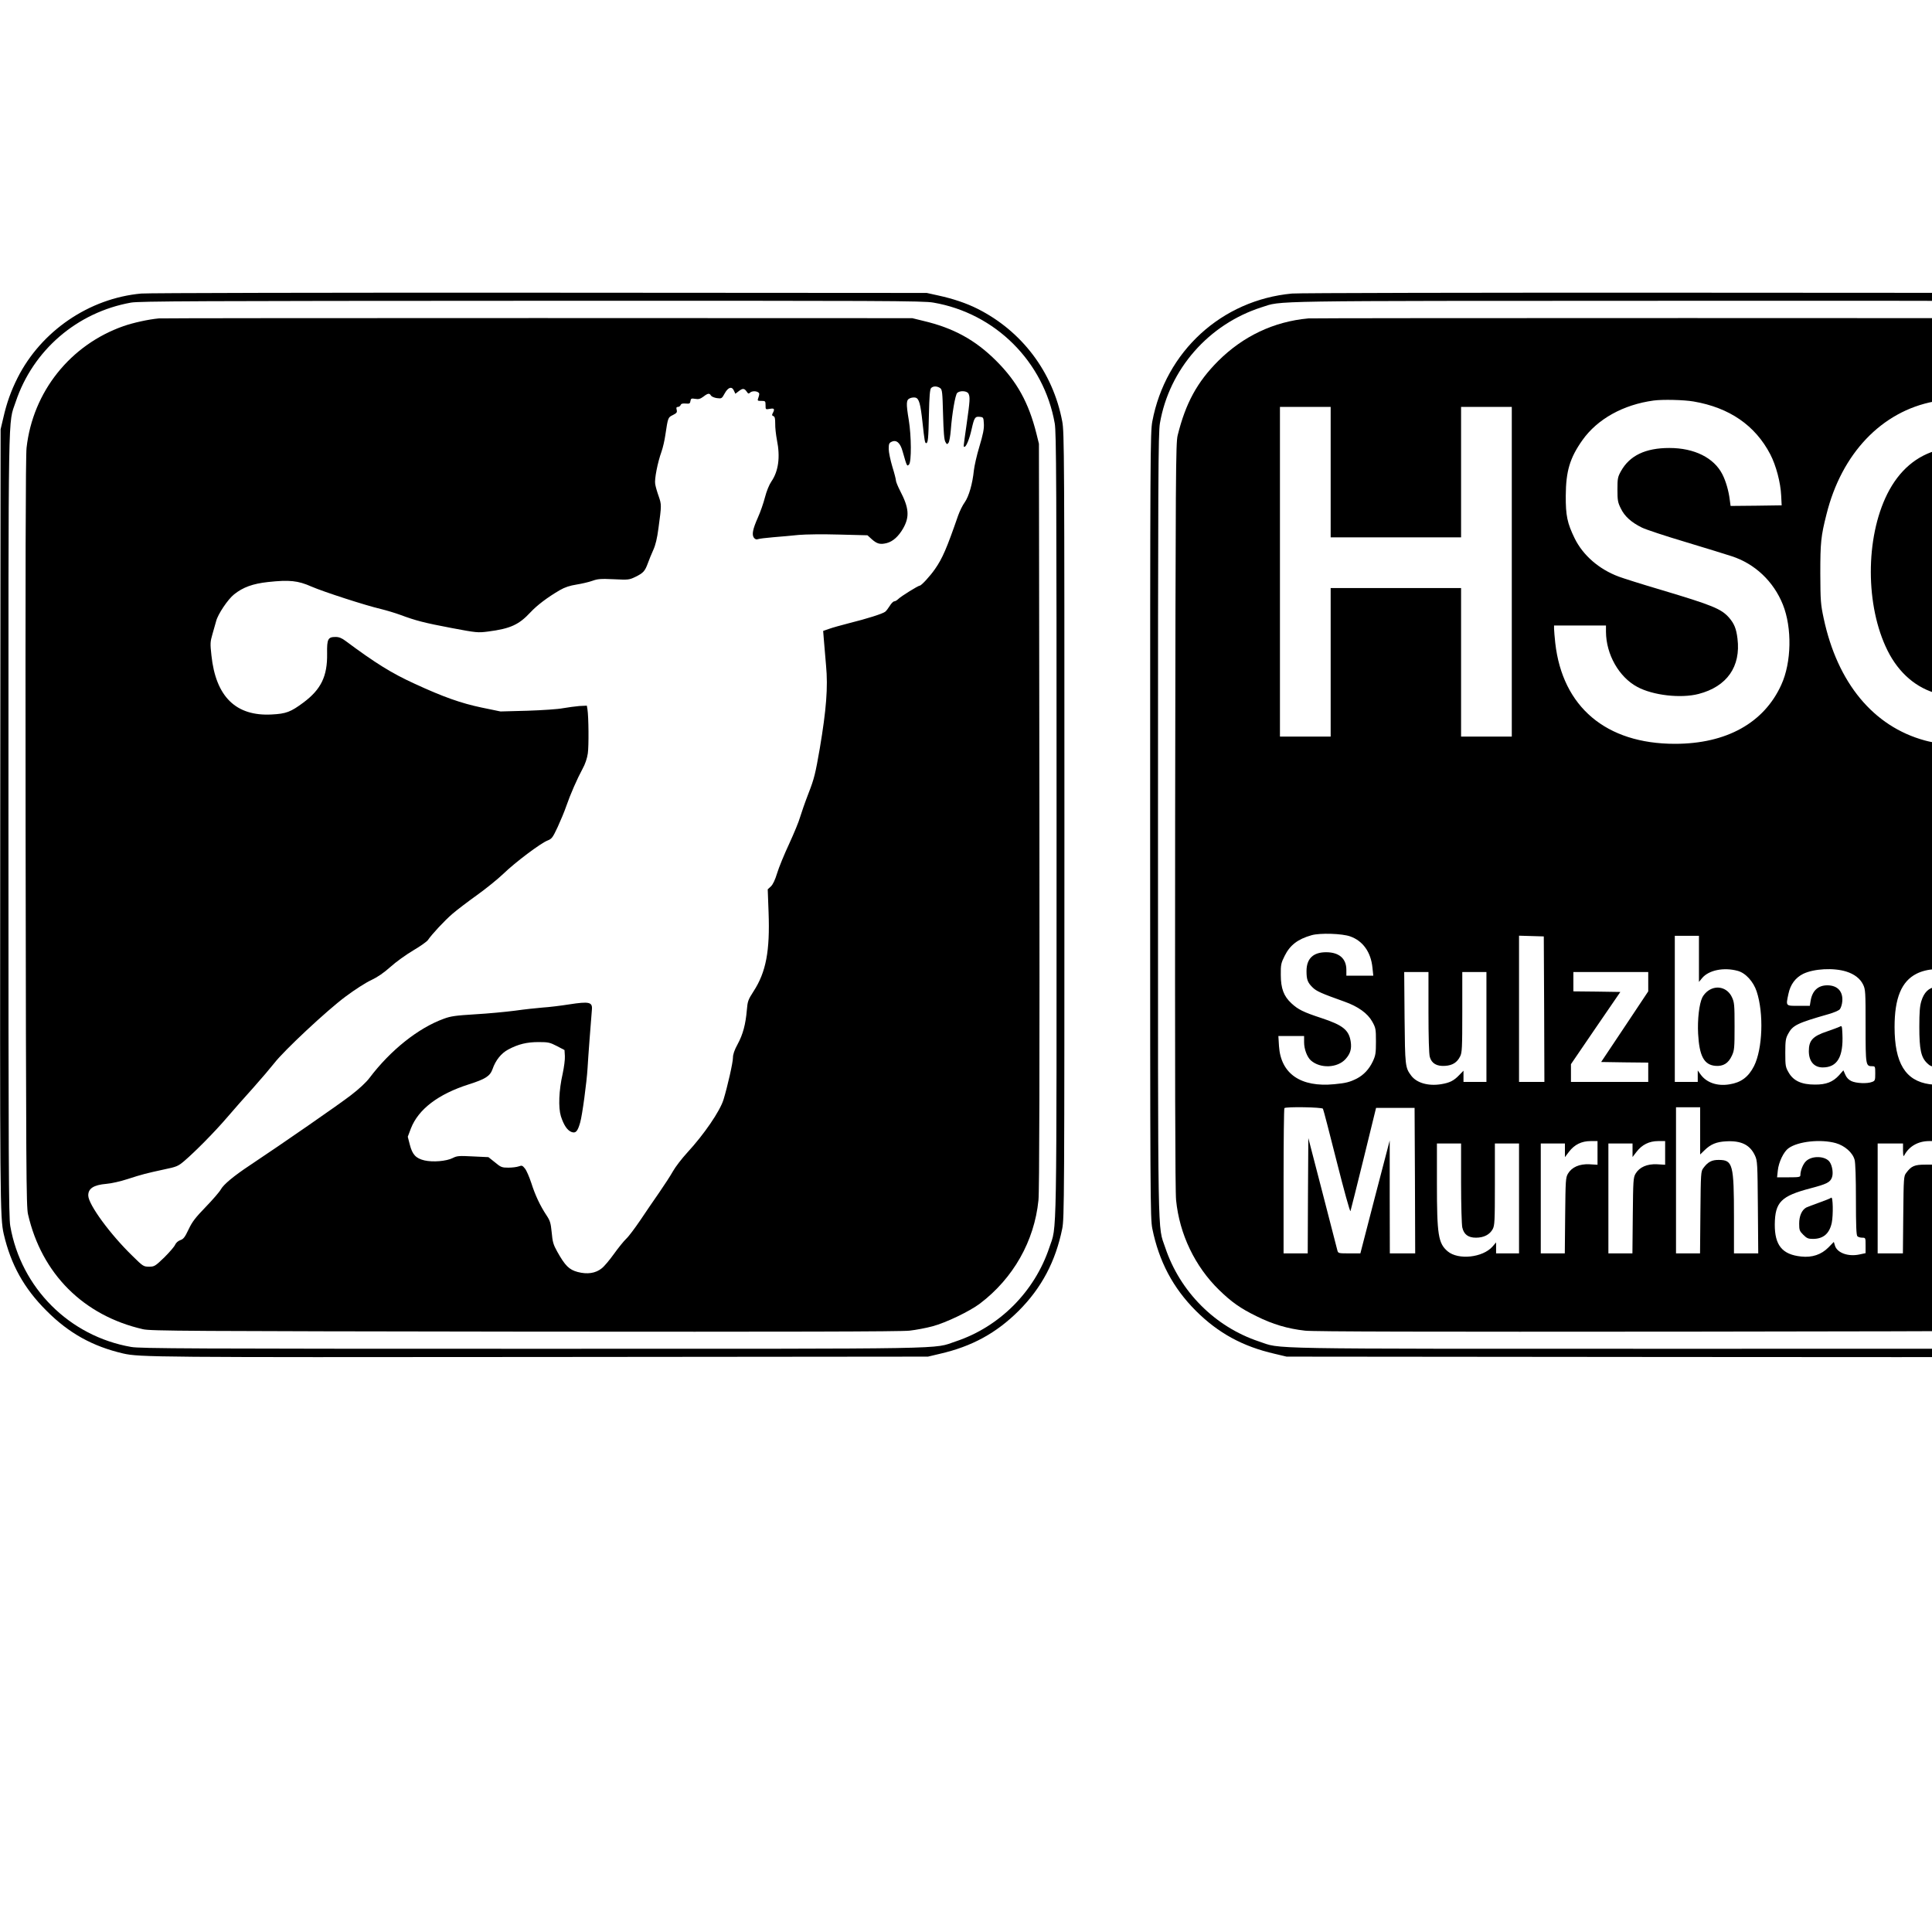
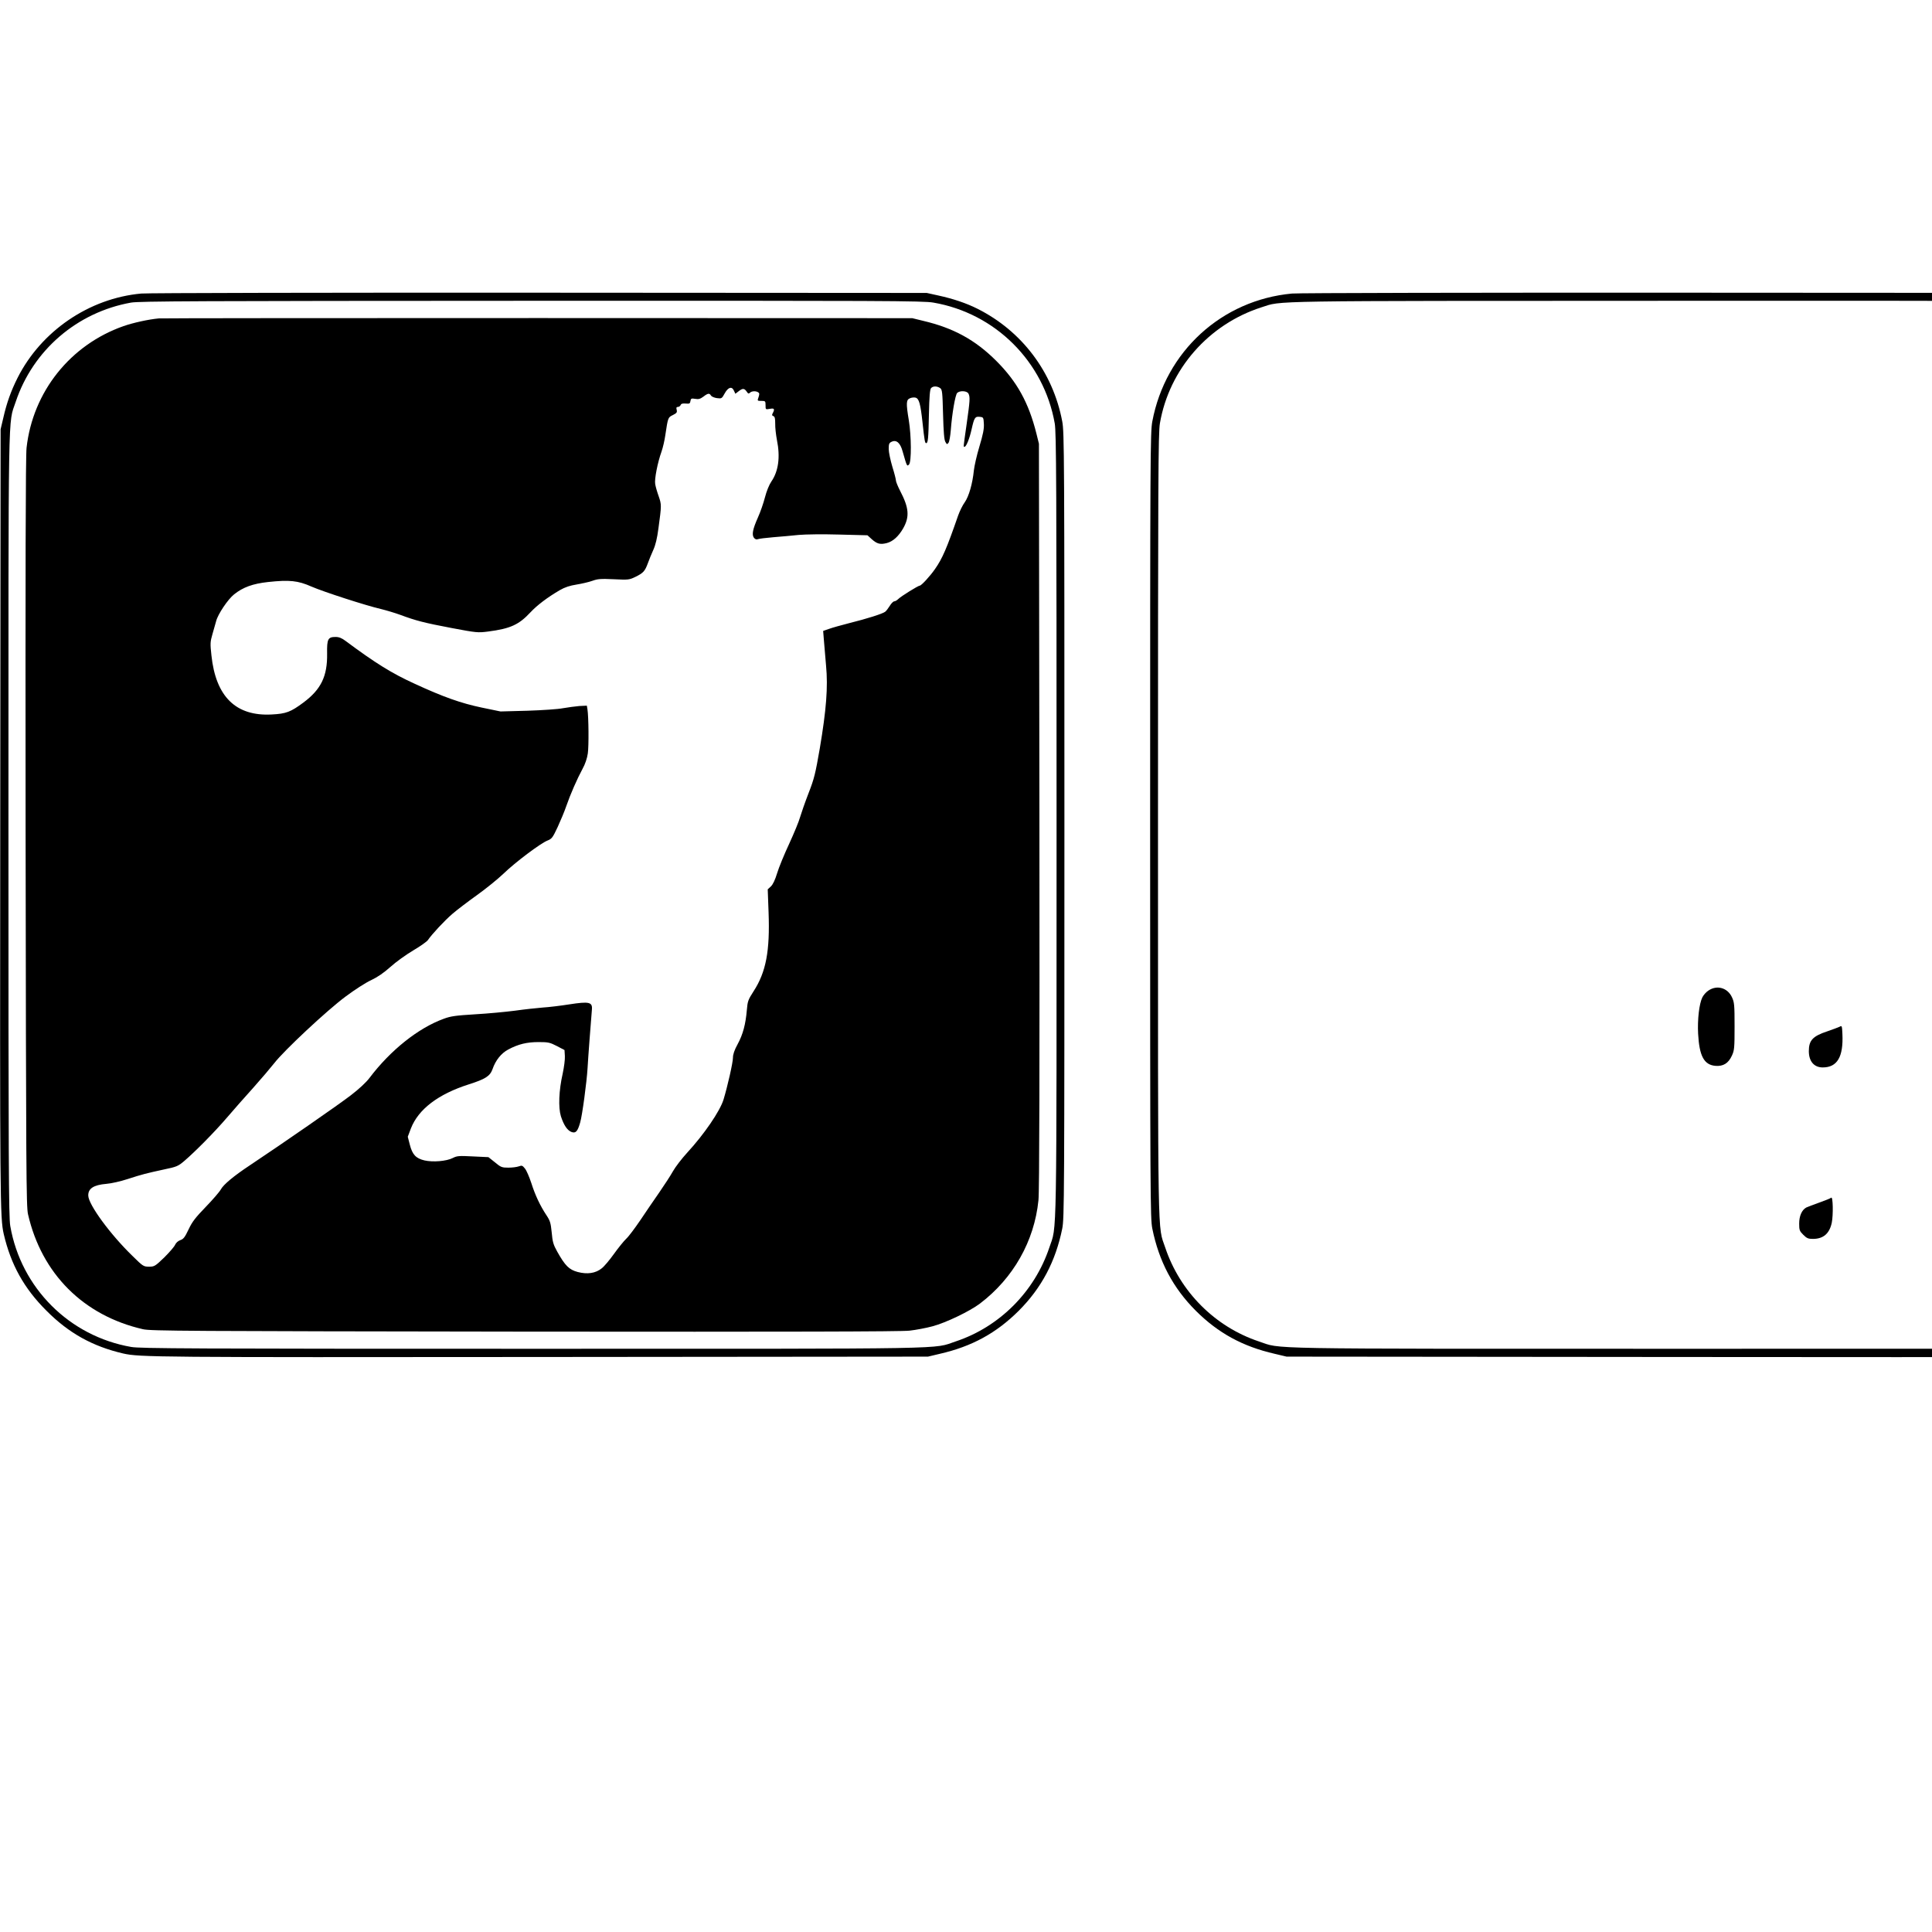
<svg xmlns="http://www.w3.org/2000/svg" version="1.0" width="16pt" height="16pt" viewBox="0 0 16 16" preserveAspectRatio="xMidYMid meet">
  <g transform="translate(0,16) scale(0.001,-0.001)" fill="#000000" stroke="none">
    <path d="M1170 13569 c-431 -39 -829 -310 -1025 -699 -54 -108 -89 -205 -117 -328 l-23 -97 -3 -3200 c-3 -3190 -2 -3329 29 -3465 59 -253 168 -450 354 -635 185 -186 382 -295 635 -354 136 -31 275 -32 3465 -29 l3200 3 97 23 c267 61 469 172 654 356 190 190 306 410 361 681 17 86 18 240 18 3340 0 3078 -1 3255 -18 3345 -77 408 -334 749 -704 934 -90 45 -199 82 -323 109 l-95 21 -3205 2 c-1763 1 -3248 -2 -3300 -7z m6560 -75 c513 -88 915 -489 1005 -1001 13 -78 15 -459 15 -3324 0 -3559 4 -3309 -60 -3501 -122 -365 -412 -656 -775 -777 -196 -65 60 -61 -3505 -61 -2824 0 -3248 2 -3323 15 -513 89 -913 489 -1002 1002 -13 75 -15 499 -15 3323 0 3560 -4 3310 60 3502 143 428 508 742 955 822 68 12 551 14 3316 15 2935 1 3244 0 3329 -15z" />
    <path d="M1315 13363 c-86 -8 -209 -35 -293 -64 -440 -155 -750 -543 -802 -1007 -8 -69 -10 -1001 -8 -3187 4 -2807 5 -3096 20 -3161 113 -493 459 -839 952 -952 65 -15 354 -16 3161 -20 2186 -2 3118 0 3187 8 53 6 138 22 190 36 110 29 308 124 393 188 277 210 451 518 485 856 8 72 10 1064 8 3185 l-4 3080 -21 85 c-64 255 -160 429 -332 601 -174 174 -355 273 -606 332 l-90 22 -3100 1 c-1705 0 -3118 -1 -3140 -3z m6471 -577 c17 -13 19 -31 24 -218 4 -145 9 -210 19 -227 12 -22 15 -23 26 -8 7 9 15 56 19 104 10 136 37 293 53 309 22 21 80 18 93 -5 15 -28 13 -58 -15 -255 -29 -204 -27 -186 -17 -186 14 0 41 67 58 143 22 99 29 109 67 105 31 -3 32 -4 35 -59 2 -42 -7 -87 -37 -187 -22 -72 -42 -162 -46 -199 -11 -109 -41 -213 -75 -262 -18 -24 -42 -74 -55 -110 -95 -274 -130 -355 -192 -444 -41 -59 -113 -137 -126 -137 -13 0 -155 -88 -177 -110 -11 -11 -26 -20 -34 -20 -8 0 -25 -17 -37 -37 -13 -21 -30 -43 -38 -49 -21 -17 -155 -59 -296 -94 -66 -17 -142 -38 -169 -48 l-49 -17 6 -75 c3 -41 11 -137 18 -212 17 -178 2 -367 -52 -687 -36 -207 -46 -250 -93 -370 -29 -75 -60 -164 -70 -198 -9 -34 -50 -133 -90 -220 -41 -88 -86 -197 -100 -244 -17 -56 -35 -94 -52 -110 l-26 -24 7 -190 c12 -321 -21 -495 -124 -654 -45 -70 -50 -82 -56 -156 -10 -117 -32 -201 -76 -282 -27 -49 -39 -85 -39 -112 0 -41 -45 -238 -78 -347 -30 -97 -161 -288 -300 -439 -45 -49 -99 -119 -119 -155 -20 -36 -71 -114 -113 -175 -42 -60 -113 -164 -157 -230 -45 -66 -97 -136 -118 -155 -20 -19 -65 -75 -101 -125 -35 -49 -80 -103 -101 -119 -51 -41 -119 -51 -199 -30 -71 19 -104 52 -169 168 -33 59 -39 81 -46 159 -8 79 -13 97 -43 142 -53 80 -94 167 -126 268 -17 51 -40 105 -53 120 -20 25 -25 27 -50 18 -16 -6 -54 -11 -87 -11 -53 0 -62 3 -111 44 l-54 43 -128 6 c-115 6 -132 5 -167 -13 -53 -27 -166 -36 -235 -20 -71 17 -100 48 -121 130 l-17 66 26 69 c62 159 226 284 480 365 138 44 175 68 196 126 25 73 72 132 131 163 83 44 153 61 251 61 79 0 93 -3 151 -33 l63 -33 3 -50 c2 -27 -7 -93 -18 -145 -32 -140 -37 -281 -15 -353 24 -74 53 -118 89 -131 34 -12 50 5 71 80 17 58 54 333 61 450 3 64 30 419 36 485 5 61 -22 68 -189 42 -70 -11 -168 -23 -218 -26 -49 -4 -153 -15 -230 -26 -77 -10 -225 -24 -330 -30 -161 -10 -201 -15 -260 -37 -212 -77 -442 -261 -615 -490 -27 -36 -88 -93 -155 -144 -97 -75 -563 -398 -835 -579 -136 -90 -219 -160 -241 -200 -10 -19 -66 -84 -124 -144 -86 -89 -113 -123 -143 -187 -31 -65 -42 -80 -68 -89 -20 -7 -36 -22 -44 -39 -6 -15 -47 -62 -90 -105 -76 -73 -82 -76 -126 -76 -45 0 -50 3 -136 88 -184 178 -365 425 -367 500 -2 59 44 89 151 98 40 3 118 21 173 39 123 40 160 49 303 80 106 22 117 27 169 71 91 78 252 241 353 359 52 61 149 171 216 245 66 74 145 167 175 205 80 104 436 437 591 552 73 55 168 116 212 136 53 25 104 60 160 110 44 40 129 101 188 136 58 34 113 73 122 86 30 45 137 161 204 218 37 32 128 101 202 154 74 53 173 133 220 178 97 94 306 251 364 274 36 14 43 24 84 111 24 52 57 131 72 175 33 96 90 226 135 309 21 38 37 85 43 126 9 62 7 302 -3 366 l-5 30 -63 -3 c-34 -3 -94 -11 -134 -18 -39 -8 -172 -17 -295 -21 l-223 -6 -155 32 c-172 36 -319 88 -557 198 -189 86 -328 173 -571 354 -32 24 -54 33 -83 33 -63 0 -72 -17 -70 -137 3 -188 -50 -297 -196 -406 -105 -78 -143 -93 -263 -99 -297 -16 -463 148 -499 489 -11 98 -10 113 8 175 11 37 25 87 31 109 14 57 98 182 149 222 74 59 154 88 281 102 178 19 247 12 360 -38 99 -43 450 -157 580 -187 41 -10 111 -31 155 -47 129 -48 198 -66 425 -109 207 -39 217 -40 303 -29 184 24 254 56 350 159 55 59 141 124 242 183 43 25 83 38 140 47 44 7 103 21 131 31 44 16 70 18 177 13 122 -6 128 -5 180 20 65 32 78 47 102 112 10 28 30 77 45 110 19 42 32 96 43 180 26 192 26 195 2 265 -13 36 -26 81 -29 102 -7 39 19 175 53 270 11 31 25 92 31 135 22 147 22 146 63 166 31 16 36 22 31 43 -5 18 -2 24 10 24 9 0 19 7 23 16 4 11 16 14 42 12 31 -3 36 0 39 21 3 21 8 23 39 18 28 -5 42 -1 68 18 37 29 51 31 63 9 5 -8 27 -18 49 -21 39 -5 41 -4 64 38 29 53 60 62 77 24 l12 -26 26 20 c34 27 48 26 67 -1 12 -19 18 -21 28 -10 15 14 48 16 68 3 11 -7 11 -15 3 -40 -11 -31 -11 -31 24 -31 32 0 34 -2 34 -36 0 -36 0 -36 35 -30 37 7 43 0 25 -35 -9 -15 -7 -21 5 -25 12 -5 15 -20 15 -63 -1 -31 6 -91 14 -134 29 -142 13 -259 -46 -345 -18 -26 -40 -80 -53 -131 -12 -47 -38 -122 -58 -166 -44 -99 -52 -143 -33 -169 10 -12 21 -16 33 -11 10 4 68 11 128 16 61 5 155 13 210 19 57 5 201 7 334 3 l235 -6 35 -32 c44 -39 69 -46 123 -33 52 13 99 55 138 123 54 96 48 169 -25 309 -19 37 -35 76 -35 85 0 10 -13 62 -30 116 -16 54 -30 120 -30 146 0 43 3 51 25 61 39 18 71 -10 90 -80 36 -126 36 -126 53 -109 21 21 20 237 -2 369 -23 139 -21 166 8 179 14 7 35 9 48 6 29 -8 41 -49 58 -207 16 -150 20 -170 30 -170 15 0 19 35 23 242 3 140 8 202 17 213 16 19 50 19 76 1z" />
    <path d="M10700 13569 c-583 -54 -1048 -480 -1157 -1059 -17 -90 -18 -267 -18 -3345 0 -3100 1 -3254 18 -3340 55 -271 171 -491 361 -681 185 -184 387 -295 654 -356 l97 -23 3200 -3 c3190 -3 3329 -2 3465 29 253 59 450 168 635 354 186 185 295 382 354 635 31 136 32 275 29 3465 l-3 3200 -23 97 c-122 531 -508 908 -1039 1015 -83 17 -269 18 -3288 19 -1760 1 -3238 -2 -3285 -7z m6546 -74 c453 -78 819 -391 964 -823 64 -192 60 58 60 -3502 0 -2824 -2 -3248 -15 -3323 -78 -449 -405 -826 -833 -961 -190 -60 41 -56 -3492 -56 -3565 0 -3309 -4 -3505 61 -363 121 -653 412 -775 777 -64 192 -60 -58 -60 3501 0 2887 2 3246 16 3326 77 448 404 820 841 960 177 56 -32 53 3474 54 2865 1 3247 -1 3325 -14z" />
-     <path d="M10835 13363 c-286 -26 -540 -147 -746 -352 -175 -175 -270 -350 -336 -616 -16 -65 -17 -275 -21 -3150 -2 -2122 0 -3113 8 -3185 28 -281 156 -548 356 -743 103 -100 176 -152 309 -217 134 -67 259 -104 403 -120 69 -8 1001 -10 3187 -8 2807 4 3096 5 3161 20 493 113 839 459 952 952 15 65 16 354 20 3161 2 2186 0 3118 -8 3187 -30 266 -141 504 -325 697 -174 182 -370 293 -630 354 l-90 22 -3100 1 c-1705 0 -3118 -1 -3140 -3z m3191 -688 c297 -51 510 -198 635 -438 48 -93 85 -233 90 -342 l4 -80 -212 -3 -211 -2 -7 52 c-9 73 -32 153 -61 210 -70 137 -232 218 -439 218 -199 0 -329 -63 -401 -192 -27 -49 -29 -61 -29 -153 0 -89 3 -106 28 -156 31 -65 87 -115 174 -158 32 -16 195 -70 363 -120 168 -51 339 -103 380 -117 193 -62 348 -209 425 -401 77 -192 72 -479 -13 -664 -143 -316 -455 -489 -881 -489 -570 0 -931 305 -991 835 -5 50 -10 102 -10 118 l0 27 215 0 215 0 0 -52 c1 -188 108 -376 260 -457 130 -70 360 -96 507 -58 235 61 351 227 322 459 -10 82 -27 123 -69 172 -65 74 -136 103 -564 231 -156 46 -314 96 -351 110 -163 61 -295 176 -364 316 -62 127 -75 190 -74 354 1 203 34 313 138 460 124 175 338 294 590 328 74 10 250 6 331 -8z m2464 -18 c124 -32 206 -66 298 -124 185 -115 327 -301 396 -521 20 -64 56 -230 56 -258 0 -2 -94 -4 -208 -4 l-208 0 -17 75 c-44 205 -182 363 -377 432 -99 35 -272 44 -370 19 -187 -47 -332 -171 -430 -366 -183 -366 -182 -929 2 -1298 94 -188 240 -312 418 -358 86 -22 262 -22 354 0 163 39 303 150 376 299 49 99 78 212 87 330 l6 87 -317 0 -316 0 0 185 0 185 510 0 510 0 0 -720 0 -721 -137 3 -138 3 -29 154 -29 155 -19 -25 c-45 -57 -168 -174 -223 -214 -68 -48 -139 -82 -235 -111 -54 -15 -97 -19 -245 -19 -157 0 -191 3 -265 23 -425 116 -723 476 -837 1011 -25 117 -27 144 -28 371 0 256 5 309 51 490 125 504 457 853 891 935 120 22 351 14 473 -18z m-5470 -567 l0 -540 540 0 540 0 0 540 0 540 210 0 210 0 0 -1365 0 -1365 -210 0 -210 0 0 615 0 615 -540 0 -540 0 0 -615 0 -615 -210 0 -210 0 0 1365 0 1365 210 0 210 0 0 -540z m162 -3845 c105 -37 171 -130 184 -258 l7 -67 -112 0 -111 0 0 48 c0 93 -59 145 -165 146 -109 1 -165 -52 -165 -156 0 -71 9 -95 51 -136 31 -31 75 -50 263 -117 113 -40 192 -97 230 -165 29 -52 31 -61 31 -165 0 -97 -3 -116 -26 -165 -30 -64 -75 -112 -132 -142 -60 -30 -92 -38 -187 -47 -278 -27 -443 86 -458 316 l-5 83 107 0 106 0 0 -52 c0 -57 25 -122 56 -150 78 -69 220 -63 287 11 40 44 52 85 43 145 -15 96 -64 136 -243 195 -149 49 -192 70 -248 122 -64 59 -88 124 -88 236 -1 83 2 97 32 157 44 89 109 139 223 171 70 20 254 14 320 -10z m1606 -602 l2 -603 -105 0 -105 0 0 605 0 606 103 -3 102 -3 3 -602z m1282 416 l0 -191 27 33 c55 65 179 90 293 59 66 -17 131 -89 158 -171 60 -182 49 -476 -22 -618 -46 -90 -107 -136 -203 -151 -102 -17 -192 14 -241 84 l-22 31 0 -48 0 -47 -95 0 -95 0 0 605 0 605 100 0 100 0 0 -191z m2740 -2 l5 -188 29 30 c95 99 314 99 388 0 46 -62 48 -80 48 -480 l0 -379 -100 0 -100 0 0 343 c0 306 -2 346 -18 377 -43 86 -176 79 -232 -12 -19 -31 -20 -51 -20 -370 l0 -338 -105 0 -105 0 0 605 0 606 103 -3 102 -3 5 -188z m-1520 -103 c67 -21 115 -58 139 -107 20 -41 21 -59 21 -344 0 -328 1 -333 56 -333 23 0 24 -3 24 -60 0 -56 -2 -61 -26 -70 -40 -16 -132 -12 -172 7 -23 11 -40 29 -50 53 l-16 36 -35 -40 c-52 -57 -108 -79 -202 -78 -109 0 -176 31 -215 98 -27 46 -29 56 -29 164 0 100 3 120 23 157 38 72 75 90 334 164 43 12 85 30 94 40 9 10 19 40 21 66 7 83 -40 133 -124 133 -76 0 -124 -44 -138 -127 l-7 -43 -94 0 c-107 0 -105 -3 -83 99 16 78 58 134 122 166 89 43 252 52 357 19z m901 0 c99 -31 176 -135 186 -253 l6 -61 -100 0 -100 0 -6 49 c-12 101 -61 148 -144 138 -59 -6 -99 -45 -121 -117 -13 -42 -17 -92 -17 -215 0 -185 14 -252 65 -300 27 -26 39 -30 90 -30 87 0 125 42 137 155 l6 60 95 0 95 0 -6 -59 c-14 -127 -64 -220 -145 -264 -62 -34 -162 -48 -252 -36 -200 28 -290 175 -290 474 0 239 57 378 182 441 86 44 215 51 319 18z m-4361 -336 c0 -203 4 -348 11 -371 15 -54 58 -79 127 -74 61 4 99 28 124 78 16 30 18 70 18 367 l0 332 100 0 100 0 0 -455 0 -455 -95 0 -95 0 0 47 0 46 -35 -36 c-46 -48 -79 -64 -151 -76 -107 -17 -202 11 -247 71 -50 67 -51 79 -55 481 l-3 377 100 0 101 0 0 -332z m1820 252 l0 -80 -195 -293 -195 -292 195 -3 195 -2 0 -80 0 -80 -320 0 -320 0 0 73 0 74 204 299 205 299 -195 3 -194 2 0 80 0 80 310 0 310 0 0 -80z m-2694 -1052 c4 -6 55 -203 114 -437 59 -234 110 -419 114 -411 3 8 52 204 109 435 l103 420 160 0 159 0 3 -602 2 -603 -105 0 -105 0 -1 468 0 467 -122 -467 -121 -468 -92 0 c-87 0 -92 1 -98 23 -3 12 -59 227 -123 477 l-118 455 -3 -477 -2 -478 -100 0 -100 0 0 598 c0 329 3 602 7 605 12 13 311 8 319 -5z m3124 -183 l0 -196 36 35 c51 50 99 70 179 74 125 7 198 -29 239 -118 20 -43 21 -64 24 -427 l3 -383 -100 0 -101 0 0 298 c0 440 -10 475 -124 476 -59 1 -92 -16 -130 -68 -20 -26 -21 -42 -24 -367 l-3 -339 -99 0 -100 0 0 605 0 605 100 0 100 0 0 -195z m2718 -412 l2 -603 -100 0 -100 0 0 40 0 40 -36 -40 c-62 -68 -187 -88 -289 -46 -89 38 -155 141 -181 284 -17 98 -17 275 0 372 35 197 121 280 288 280 80 0 129 -18 176 -62 l32 -32 0 180 c0 100 3 184 7 188 4 4 50 5 103 4 l95 -3 3 -602z m422 437 l0 -130 75 0 75 0 0 -75 0 -75 -75 0 -75 0 0 -290 c0 -277 1 -291 20 -310 15 -15 33 -20 75 -20 l55 0 0 -70 c0 -68 -1 -70 -27 -77 -16 -3 -68 -7 -118 -7 -105 0 -150 17 -180 67 -19 30 -20 55 -23 369 l-3 337 -67 3 -67 3 -3 73 -3 72 71 0 70 0 0 130 0 130 100 0 100 0 0 -130z m-3990 -208 l0 -98 -67 4 c-83 4 -146 -24 -178 -78 -19 -33 -20 -55 -23 -347 l-3 -313 -100 0 -99 0 0 455 0 455 100 0 100 0 0 -56 0 -57 34 45 c45 59 104 88 179 88 l57 0 0 -98z m560 0 l0 -98 -67 4 c-83 4 -146 -24 -178 -78 -19 -33 -20 -55 -23 -347 l-3 -313 -100 0 -99 0 0 455 0 455 100 0 100 0 0 -56 0 -56 33 43 c45 59 105 89 179 89 l58 0 0 -98z m1414 81 c73 -21 139 -78 155 -138 7 -25 11 -151 11 -330 0 -213 3 -294 12 -303 7 -7 25 -12 40 -12 28 0 28 -1 28 -64 l0 -64 -51 -11 c-93 -20 -185 13 -203 74 l-9 30 -46 -47 c-58 -58 -134 -84 -224 -74 -157 16 -220 93 -219 266 2 185 52 235 296 299 133 35 162 49 177 89 13 33 4 95 -17 127 -34 53 -149 57 -198 8 -25 -24 -46 -78 -46 -115 0 -16 -11 -18 -96 -18 l-97 0 6 56 c7 70 49 157 89 185 79 57 267 77 392 42z m826 -80 l0 -98 -84 0 c-91 0 -117 -11 -160 -69 -20 -26 -21 -42 -24 -347 l-3 -319 -104 0 -105 0 0 455 0 455 105 0 105 0 0 -57 c1 -48 3 -55 12 -38 39 72 113 114 201 115 l57 0 0 -97z m-3930 -250 c0 -181 5 -346 10 -368 13 -58 49 -85 113 -85 65 0 114 25 139 71 16 31 18 63 18 371 l0 338 100 0 100 0 0 -455 0 -455 -95 0 -95 0 0 45 0 46 -30 -35 c-81 -91 -283 -113 -371 -39 -78 66 -89 136 -89 561 l0 332 100 0 100 0 0 -327z" />
    <path d="M14149 7797 c-19 -12 -42 -38 -51 -57 -26 -53 -41 -182 -35 -300 10 -186 49 -259 144 -267 64 -5 107 21 136 85 20 43 22 63 22 242 0 179 -2 199 -22 242 -36 77 -123 103 -194 55z" />
    <path d="M15237 7498 c-10 -5 -57 -23 -104 -39 -121 -40 -153 -75 -153 -164 0 -84 43 -135 115 -135 120 0 172 87 163 277 -3 66 -4 71 -21 61z" />
    <path d="M16369 6377 c-25 -16 -39 -37 -52 -76 -24 -72 -33 -244 -18 -355 20 -147 59 -196 157 -196 39 0 51 5 79 33 55 55 68 119 63 315 -3 150 -5 172 -26 214 -40 80 -135 111 -203 65z" />
    <path d="M15165 6081 c-5 -5 -50 -23 -98 -40 -48 -17 -97 -36 -108 -41 -37 -20 -59 -70 -59 -133 0 -54 3 -62 34 -93 29 -29 41 -34 80 -34 86 0 137 44 156 134 13 65 10 222 -5 207z" />
  </g>
</svg>